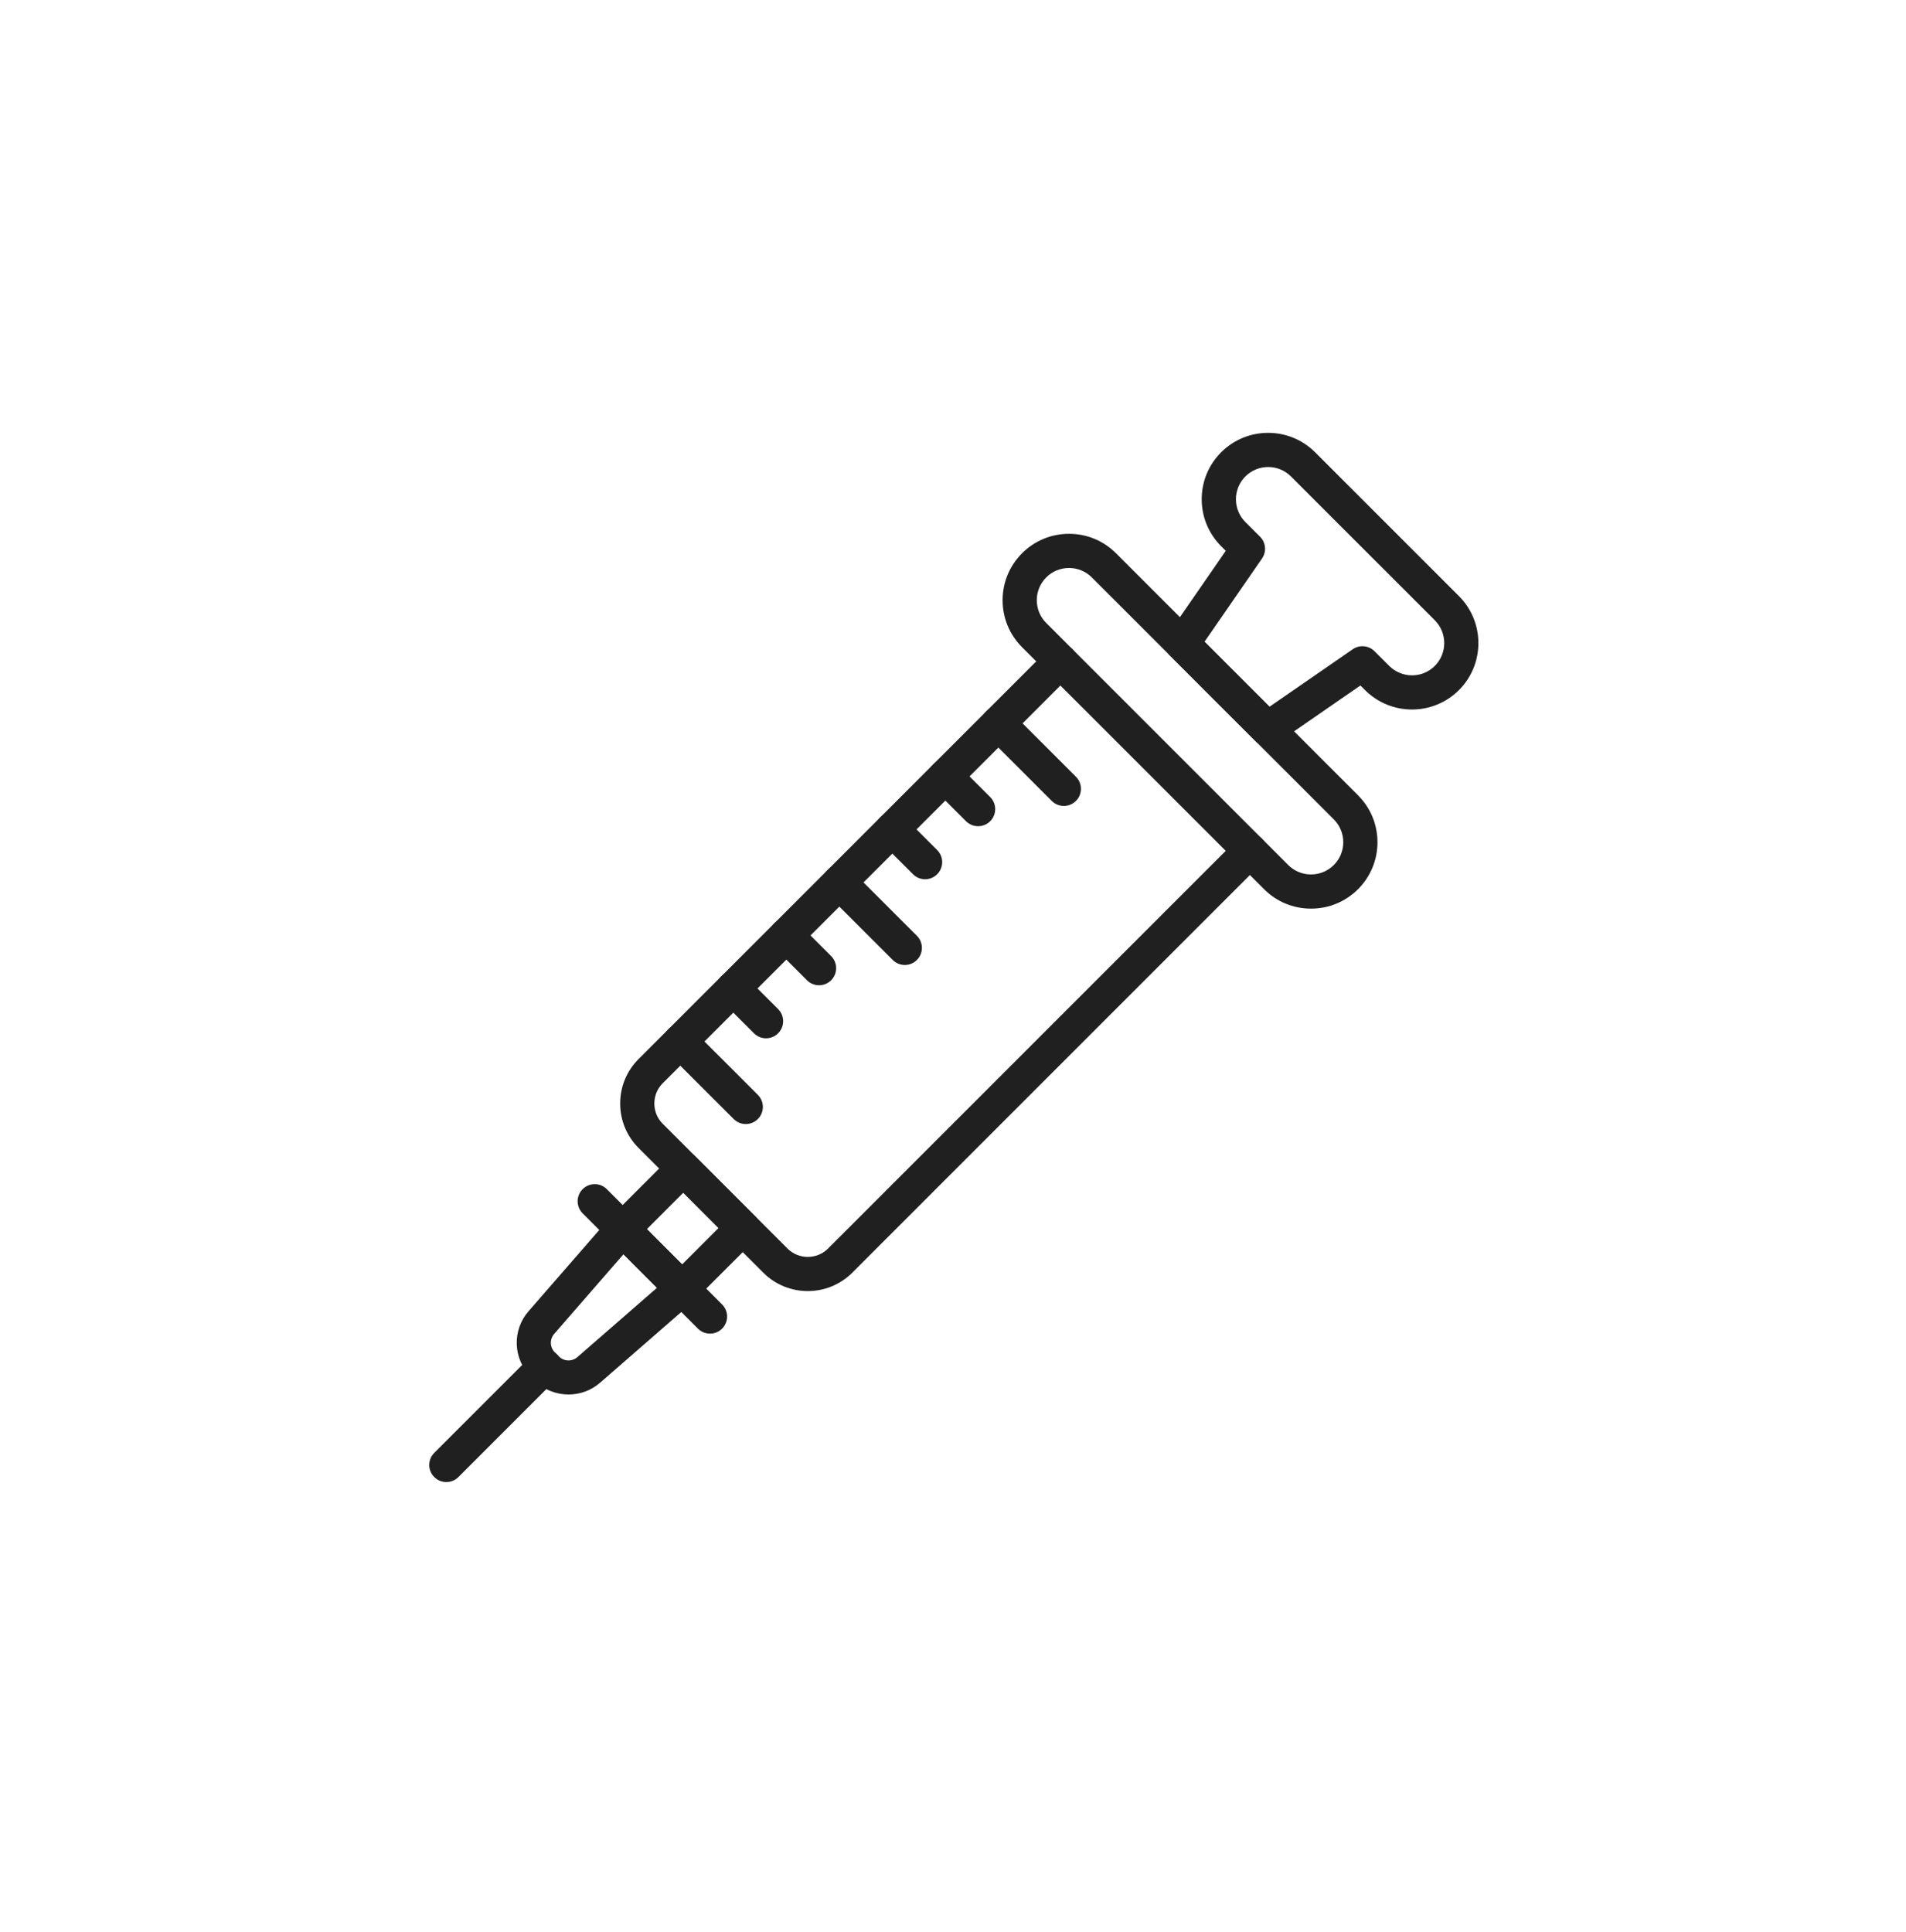
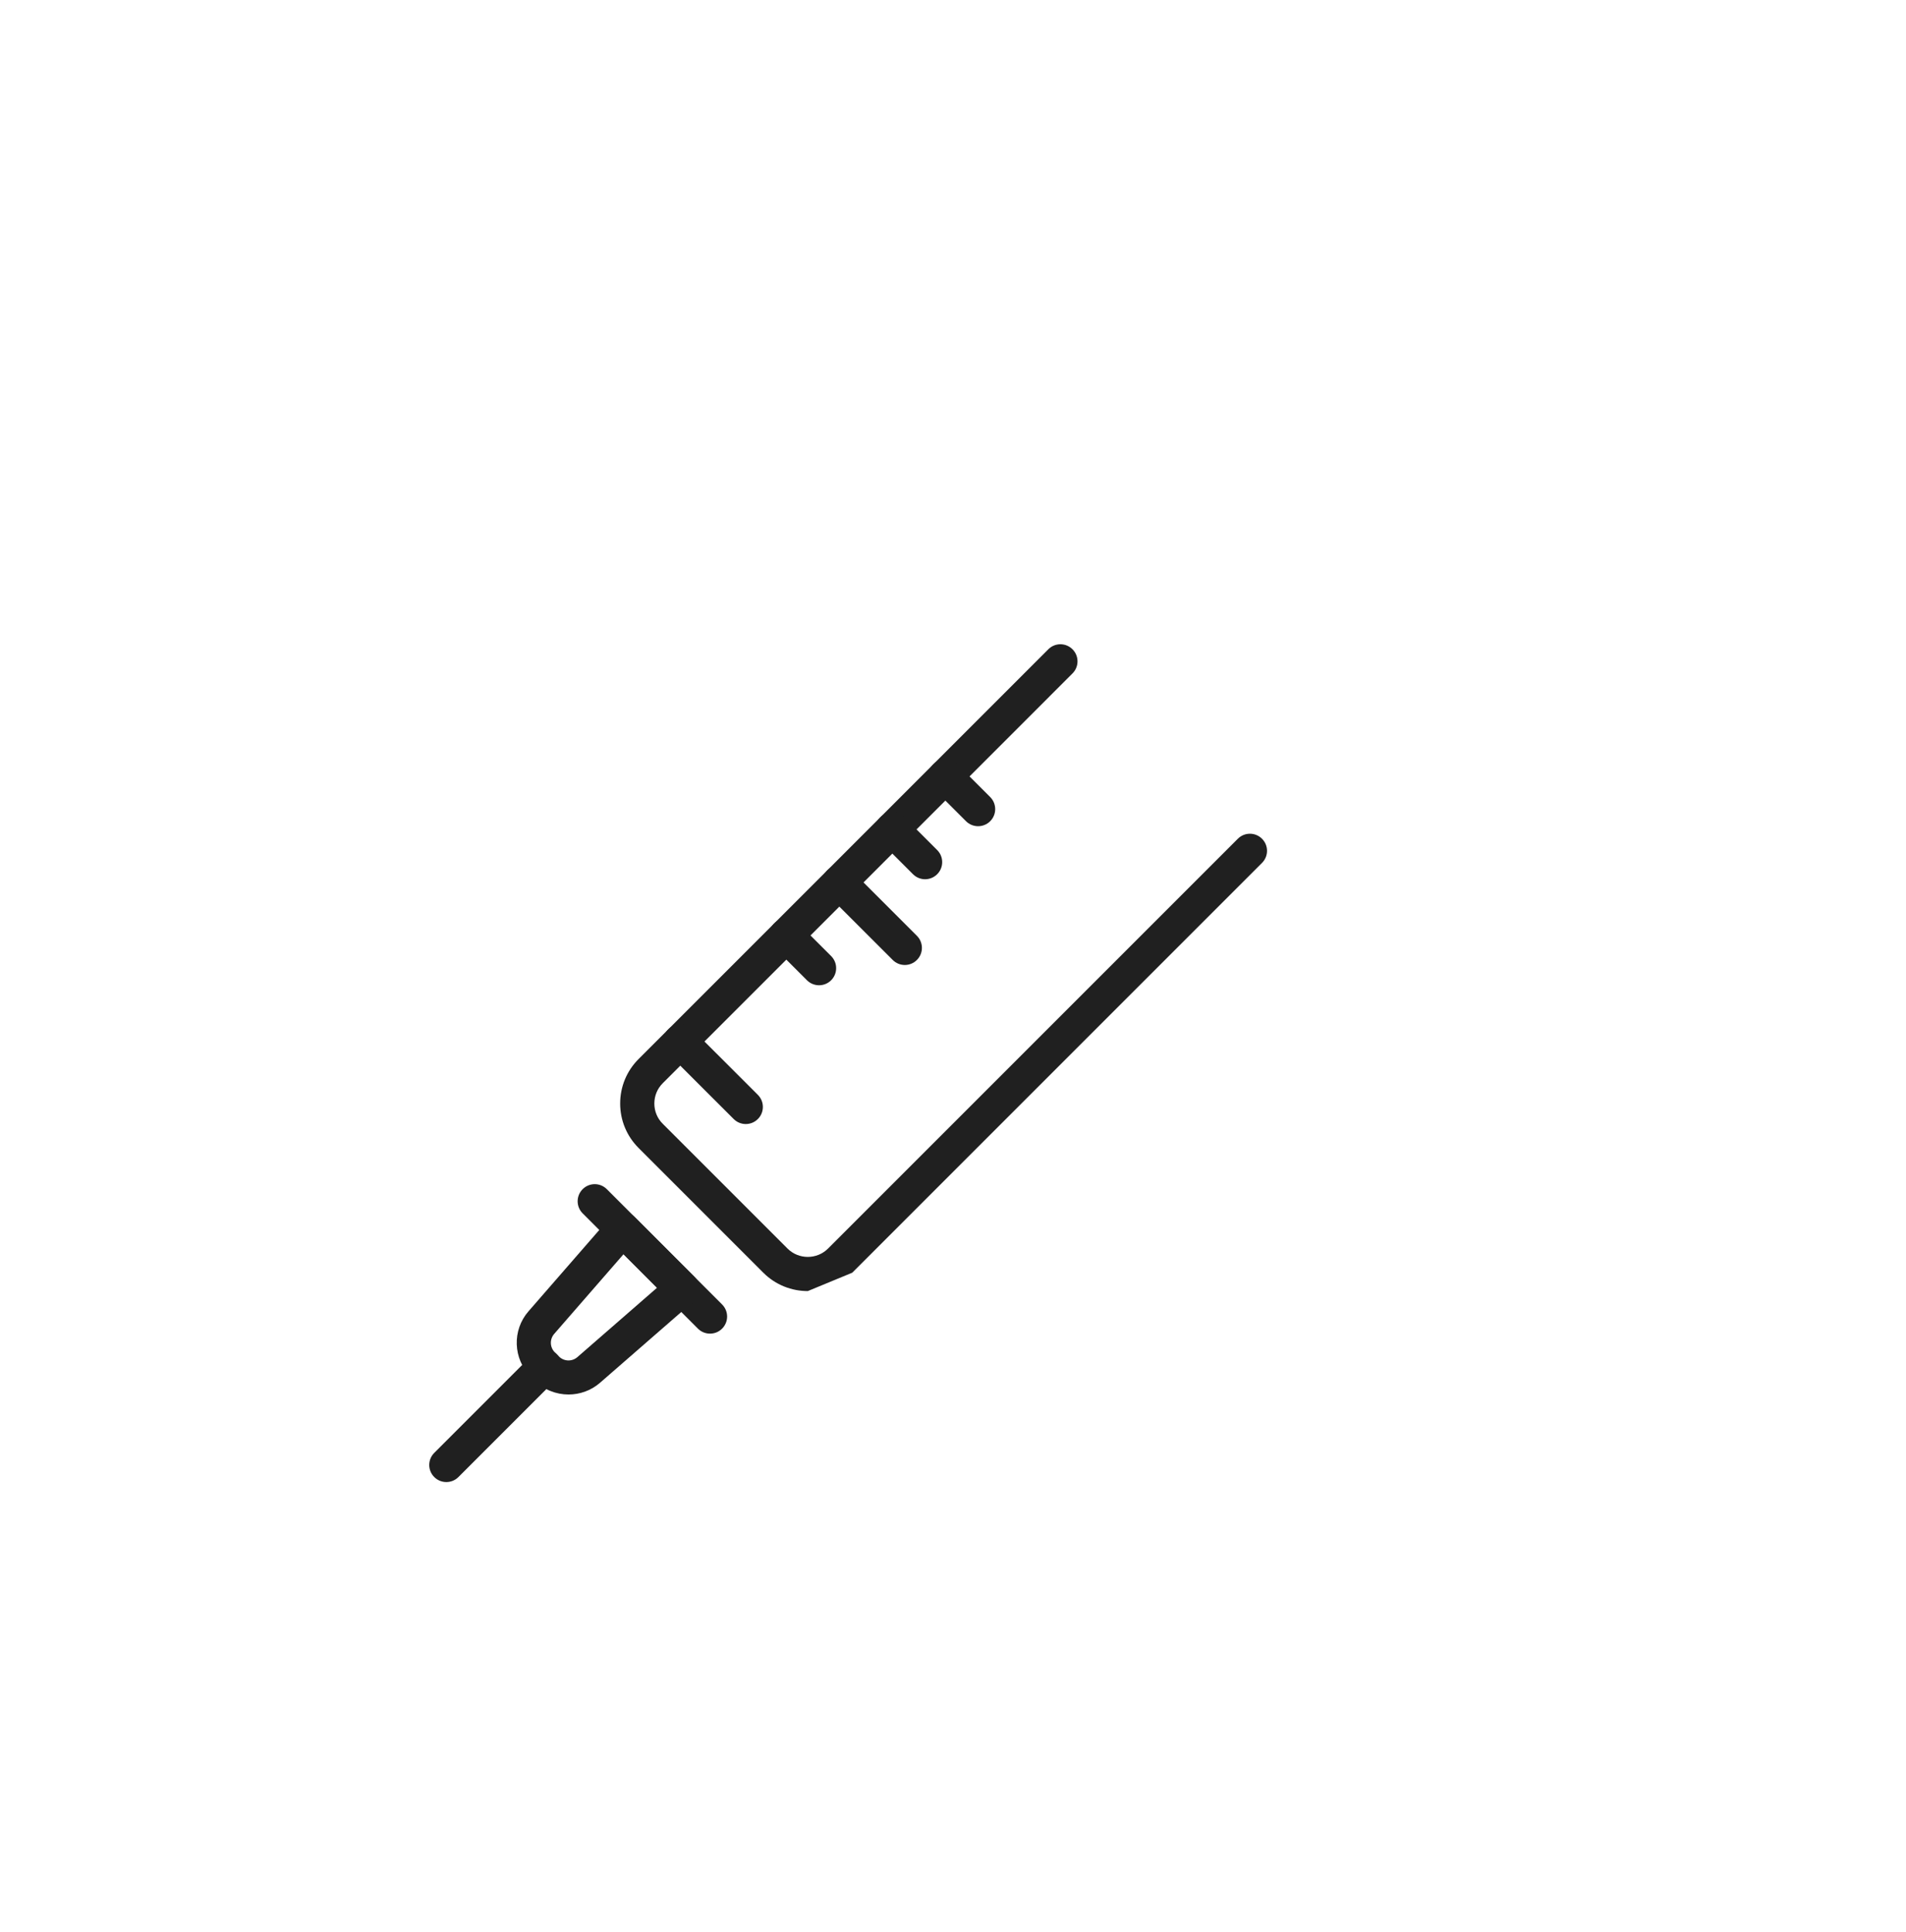
<svg xmlns="http://www.w3.org/2000/svg" width="74" height="75" viewBox="0 0 74 75" fill="none">
  <g clip-path="url(#clip0_40000001_408)">
-     <path d="M31.362 50.124C30.736 50.124 30.11 49.886 29.634 49.409L24.794 44.569C24.332 44.108 24.078 43.494 24.078 42.842C24.078 42.189 24.332 41.575 24.794 41.114L40.701 25.207C40.96 24.947 41.38 24.947 41.639 25.207C41.899 25.466 41.899 25.886 41.639 26.145L25.732 42.053C25.521 42.263 25.405 42.543 25.405 42.842C25.405 43.14 25.52 43.42 25.732 43.63L30.573 48.471C31.008 48.906 31.716 48.906 32.151 48.471L48.059 32.563C48.318 32.303 48.738 32.303 48.997 32.563C49.257 32.822 49.257 33.242 48.997 33.501L33.089 49.41C32.613 49.886 31.987 50.124 31.362 50.124Z" fill="#202020" />
-     <path d="M50.9 35.276C50.211 35.276 49.563 35.008 49.077 34.521L39.681 25.126C39.194 24.639 38.926 23.992 38.926 23.303C38.926 22.614 39.194 21.966 39.681 21.479C40.169 20.992 40.816 20.724 41.505 20.724C42.193 20.724 42.842 20.992 43.328 21.479L52.724 30.875C53.211 31.362 53.48 32.01 53.48 32.698C53.48 33.387 53.211 34.035 52.724 34.523C52.237 35.008 51.589 35.276 50.9 35.276ZM41.505 22.051C41.17 22.051 40.855 22.181 40.62 22.417C40.384 22.653 40.253 22.968 40.253 23.302C40.253 23.637 40.384 23.951 40.62 24.187L50.015 33.583C50.251 33.818 50.566 33.949 50.9 33.949C51.234 33.949 51.549 33.818 51.785 33.583C52.022 33.346 52.152 33.031 52.152 32.697C52.152 32.362 52.022 32.049 51.786 31.812L42.389 22.417C42.154 22.181 41.839 22.051 41.505 22.051Z" fill="#202020" />
-     <path d="M49.21 28.963C49.039 28.963 48.869 28.897 48.741 28.768L45.435 25.462C45.208 25.235 45.175 24.879 45.358 24.615L47.59 21.384L47.411 21.206C46.925 20.718 46.656 20.071 46.656 19.382C46.656 18.693 46.924 18.045 47.411 17.559C48.417 16.553 50.053 16.553 51.059 17.559L56.644 23.144C57.649 24.149 57.649 25.785 56.644 26.791C55.638 27.797 54.002 27.797 52.996 26.791L52.818 26.613L49.587 28.845C49.473 28.925 49.342 28.963 49.21 28.963ZM46.765 24.915L49.288 27.438L52.519 25.206C52.783 25.024 53.139 25.056 53.366 25.283L53.936 25.852C54.424 26.341 55.218 26.341 55.707 25.852C56.194 25.364 56.194 24.57 55.707 24.082L50.121 18.497C49.633 18.009 48.839 18.009 48.351 18.497C48.115 18.733 47.985 19.048 47.985 19.382C47.985 19.716 48.115 20.031 48.351 20.267L48.921 20.837C49.147 21.063 49.18 21.419 48.998 21.683L46.765 24.915Z" fill="#202020" />
+     <path d="M31.362 50.124C30.736 50.124 30.11 49.886 29.634 49.409L24.794 44.569C24.332 44.108 24.078 43.494 24.078 42.842C24.078 42.189 24.332 41.575 24.794 41.114L40.701 25.207C40.96 24.947 41.38 24.947 41.639 25.207C41.899 25.466 41.899 25.886 41.639 26.145L25.732 42.053C25.521 42.263 25.405 42.543 25.405 42.842C25.405 43.14 25.52 43.42 25.732 43.63L30.573 48.471C31.008 48.906 31.716 48.906 32.151 48.471L48.059 32.563C48.318 32.303 48.738 32.303 48.997 32.563C49.257 32.822 49.257 33.242 48.997 33.501L33.089 49.41Z" fill="#202020" />
    <path d="M17.329 57.538C17.159 57.538 16.989 57.474 16.86 57.344C16.6 57.085 16.6 56.665 16.86 56.405L20.683 52.582C20.942 52.323 21.362 52.323 21.621 52.582C21.881 52.841 21.881 53.261 21.621 53.521L17.798 57.344C17.668 57.474 17.499 57.538 17.329 57.538Z" fill="#202020" />
-     <path d="M41.304 31.289C41.134 31.289 40.964 31.224 40.835 31.095L38.292 28.553C38.033 28.294 38.033 27.874 38.292 27.614C38.551 27.355 38.971 27.355 39.231 27.614L41.773 30.156C42.032 30.415 42.032 30.835 41.773 31.095C41.644 31.224 41.473 31.289 41.304 31.289Z" fill="#202020" />
    <path d="M37.974 32.076C37.805 32.076 37.634 32.011 37.505 31.882L36.233 30.611C35.974 30.352 35.974 29.932 36.233 29.673C36.493 29.414 36.913 29.414 37.172 29.673L38.443 30.943C38.703 31.203 38.703 31.622 38.444 31.882C38.315 32.011 38.144 32.076 37.974 32.076Z" fill="#202020" />
    <path d="M35.916 34.135C35.747 34.135 35.577 34.07 35.447 33.94L34.176 32.67C33.917 32.411 33.917 31.991 34.176 31.731C34.435 31.472 34.855 31.472 35.114 31.731L36.386 33.002C36.645 33.261 36.645 33.681 36.386 33.94C36.256 34.07 36.086 34.135 35.916 34.135Z" fill="#202020" />
    <path d="M35.129 37.464C34.96 37.464 34.789 37.399 34.66 37.269L32.117 34.728C31.858 34.468 31.858 34.048 32.117 33.789C32.377 33.53 32.797 33.53 33.056 33.789L35.598 36.331C35.858 36.59 35.858 37.01 35.598 37.269C35.469 37.399 35.299 37.464 35.129 37.464Z" fill="#202020" />
    <path d="M31.799 38.251C31.63 38.251 31.46 38.186 31.33 38.057L30.059 36.786C29.799 36.527 29.799 36.107 30.059 35.848C30.318 35.589 30.738 35.589 30.997 35.848L32.269 37.118C32.528 37.377 32.528 37.797 32.269 38.057C32.139 38.186 31.969 38.251 31.799 38.251Z" fill="#202020" />
-     <path d="M29.742 40.31C29.572 40.31 29.402 40.245 29.272 40.115L28.001 38.845C27.742 38.586 27.742 38.166 28.001 37.906C28.26 37.647 28.68 37.647 28.94 37.906L30.211 39.177C30.47 39.436 30.47 39.856 30.211 40.115C30.082 40.245 29.912 40.31 29.742 40.31Z" fill="#202020" />
    <path d="M28.954 43.639C28.785 43.639 28.615 43.574 28.485 43.444L25.942 40.904C25.683 40.644 25.683 40.224 25.942 39.965C26.202 39.706 26.622 39.706 26.881 39.965L29.424 42.506C29.683 42.765 29.683 43.185 29.424 43.444C29.294 43.574 29.125 43.639 28.954 43.639Z" fill="#202020" />
-     <path d="M26.482 50.692C26.312 50.692 26.142 50.627 26.013 50.497L23.705 48.19C23.581 48.066 23.511 47.897 23.511 47.721C23.511 47.544 23.581 47.376 23.705 47.252L26.059 44.897C26.184 44.773 26.352 44.703 26.529 44.703C26.705 44.703 26.873 44.773 26.998 44.897L29.305 47.205C29.564 47.464 29.564 47.884 29.305 48.143L26.951 50.497C26.822 50.627 26.651 50.692 26.482 50.692ZM25.113 47.721L26.482 49.09L27.897 47.674L26.529 46.305L25.113 47.721Z" fill="#202020" />
    <path d="M27.566 51.776C27.396 51.776 27.227 51.712 27.097 51.582L22.621 47.106C22.362 46.847 22.362 46.427 22.621 46.168C22.881 45.908 23.3 45.908 23.56 46.168L28.035 50.643C28.295 50.903 28.295 51.323 28.035 51.582C27.906 51.712 27.736 51.776 27.566 51.776Z" fill="#202020" />
    <path d="M22.073 54.139C21.596 54.139 21.119 53.957 20.759 53.597L20.604 53.443C19.917 52.756 19.878 51.644 20.517 50.911L23.673 47.285C23.794 47.146 23.967 47.064 24.151 47.058C24.334 47.052 24.513 47.122 24.644 47.252L26.951 49.56C27.082 49.69 27.152 49.868 27.145 50.053C27.139 50.237 27.056 50.41 26.917 50.53L23.292 53.687C22.943 53.989 22.508 54.139 22.073 54.139ZM24.208 48.693L21.519 51.783C21.334 51.995 21.344 52.306 21.544 52.505L21.698 52.66C21.896 52.859 22.207 52.87 22.42 52.685L25.509 49.995L24.208 48.693Z" fill="#202020" />
  </g>
  <defs>
    <clipPath id="clip0_40000001_408">
      <rect width="42" height="42" fill="white" transform="translate(16 16.117)" />
    </clipPath>
  </defs>
</svg>